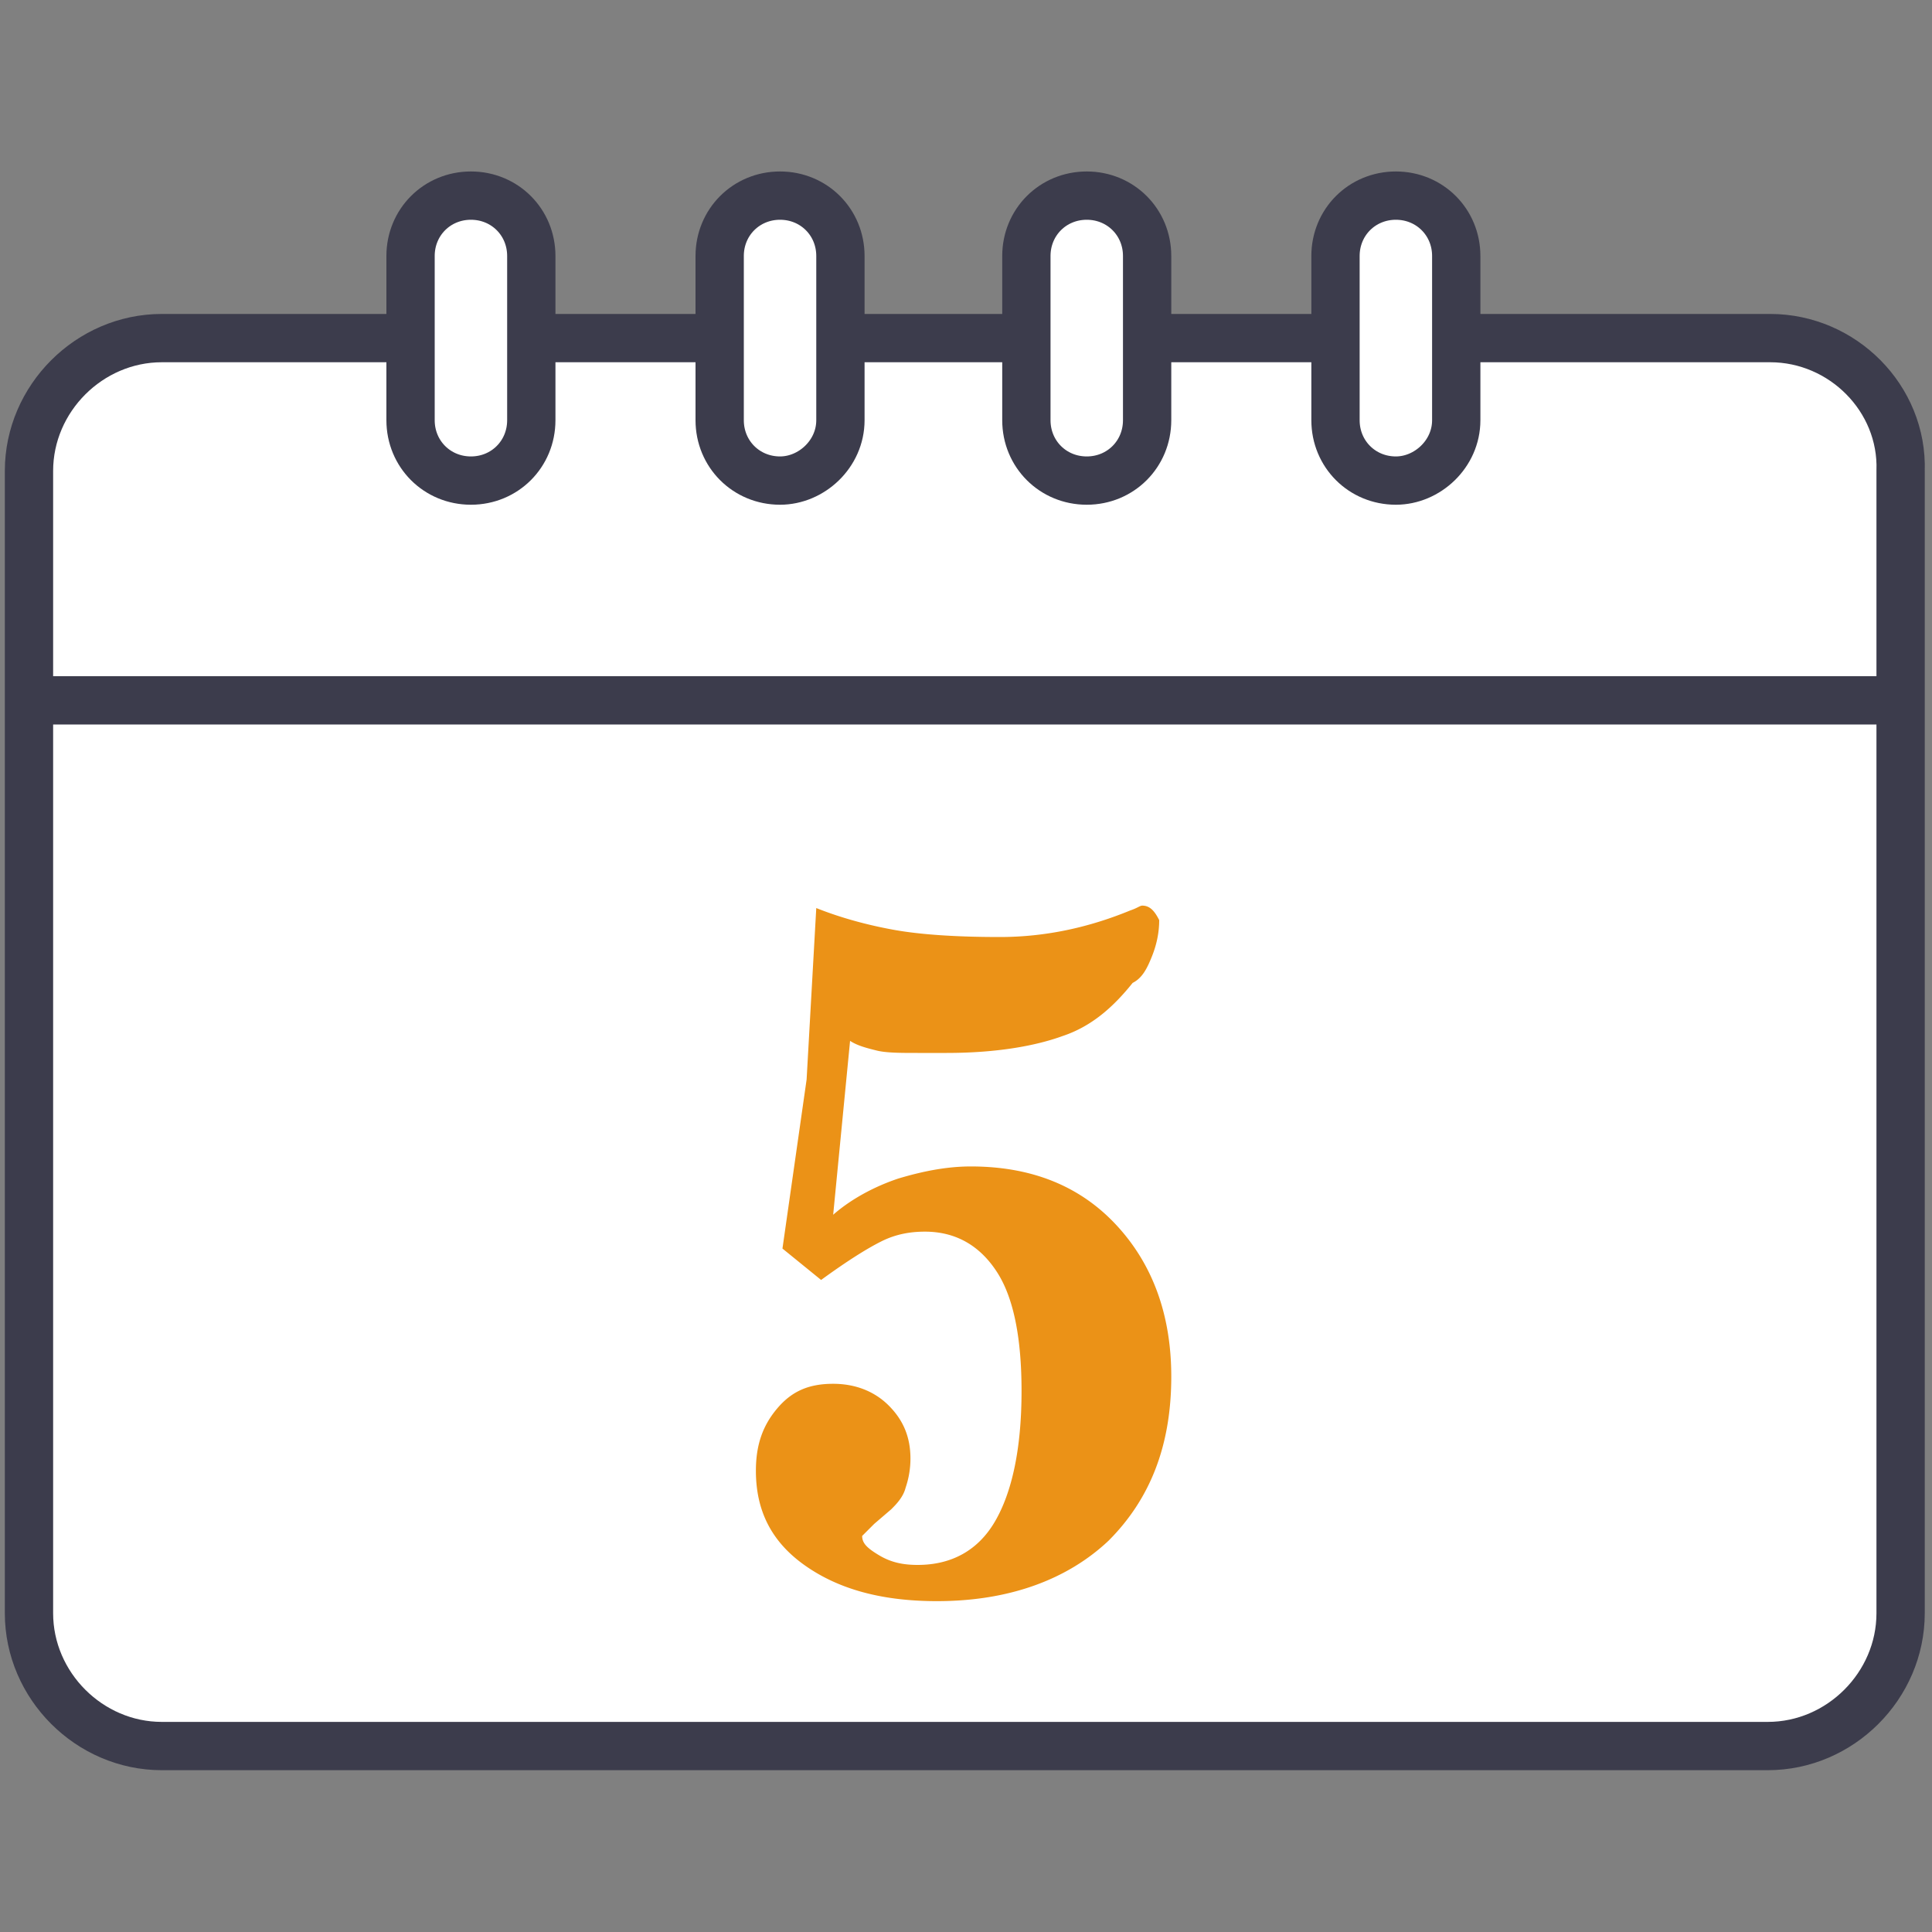
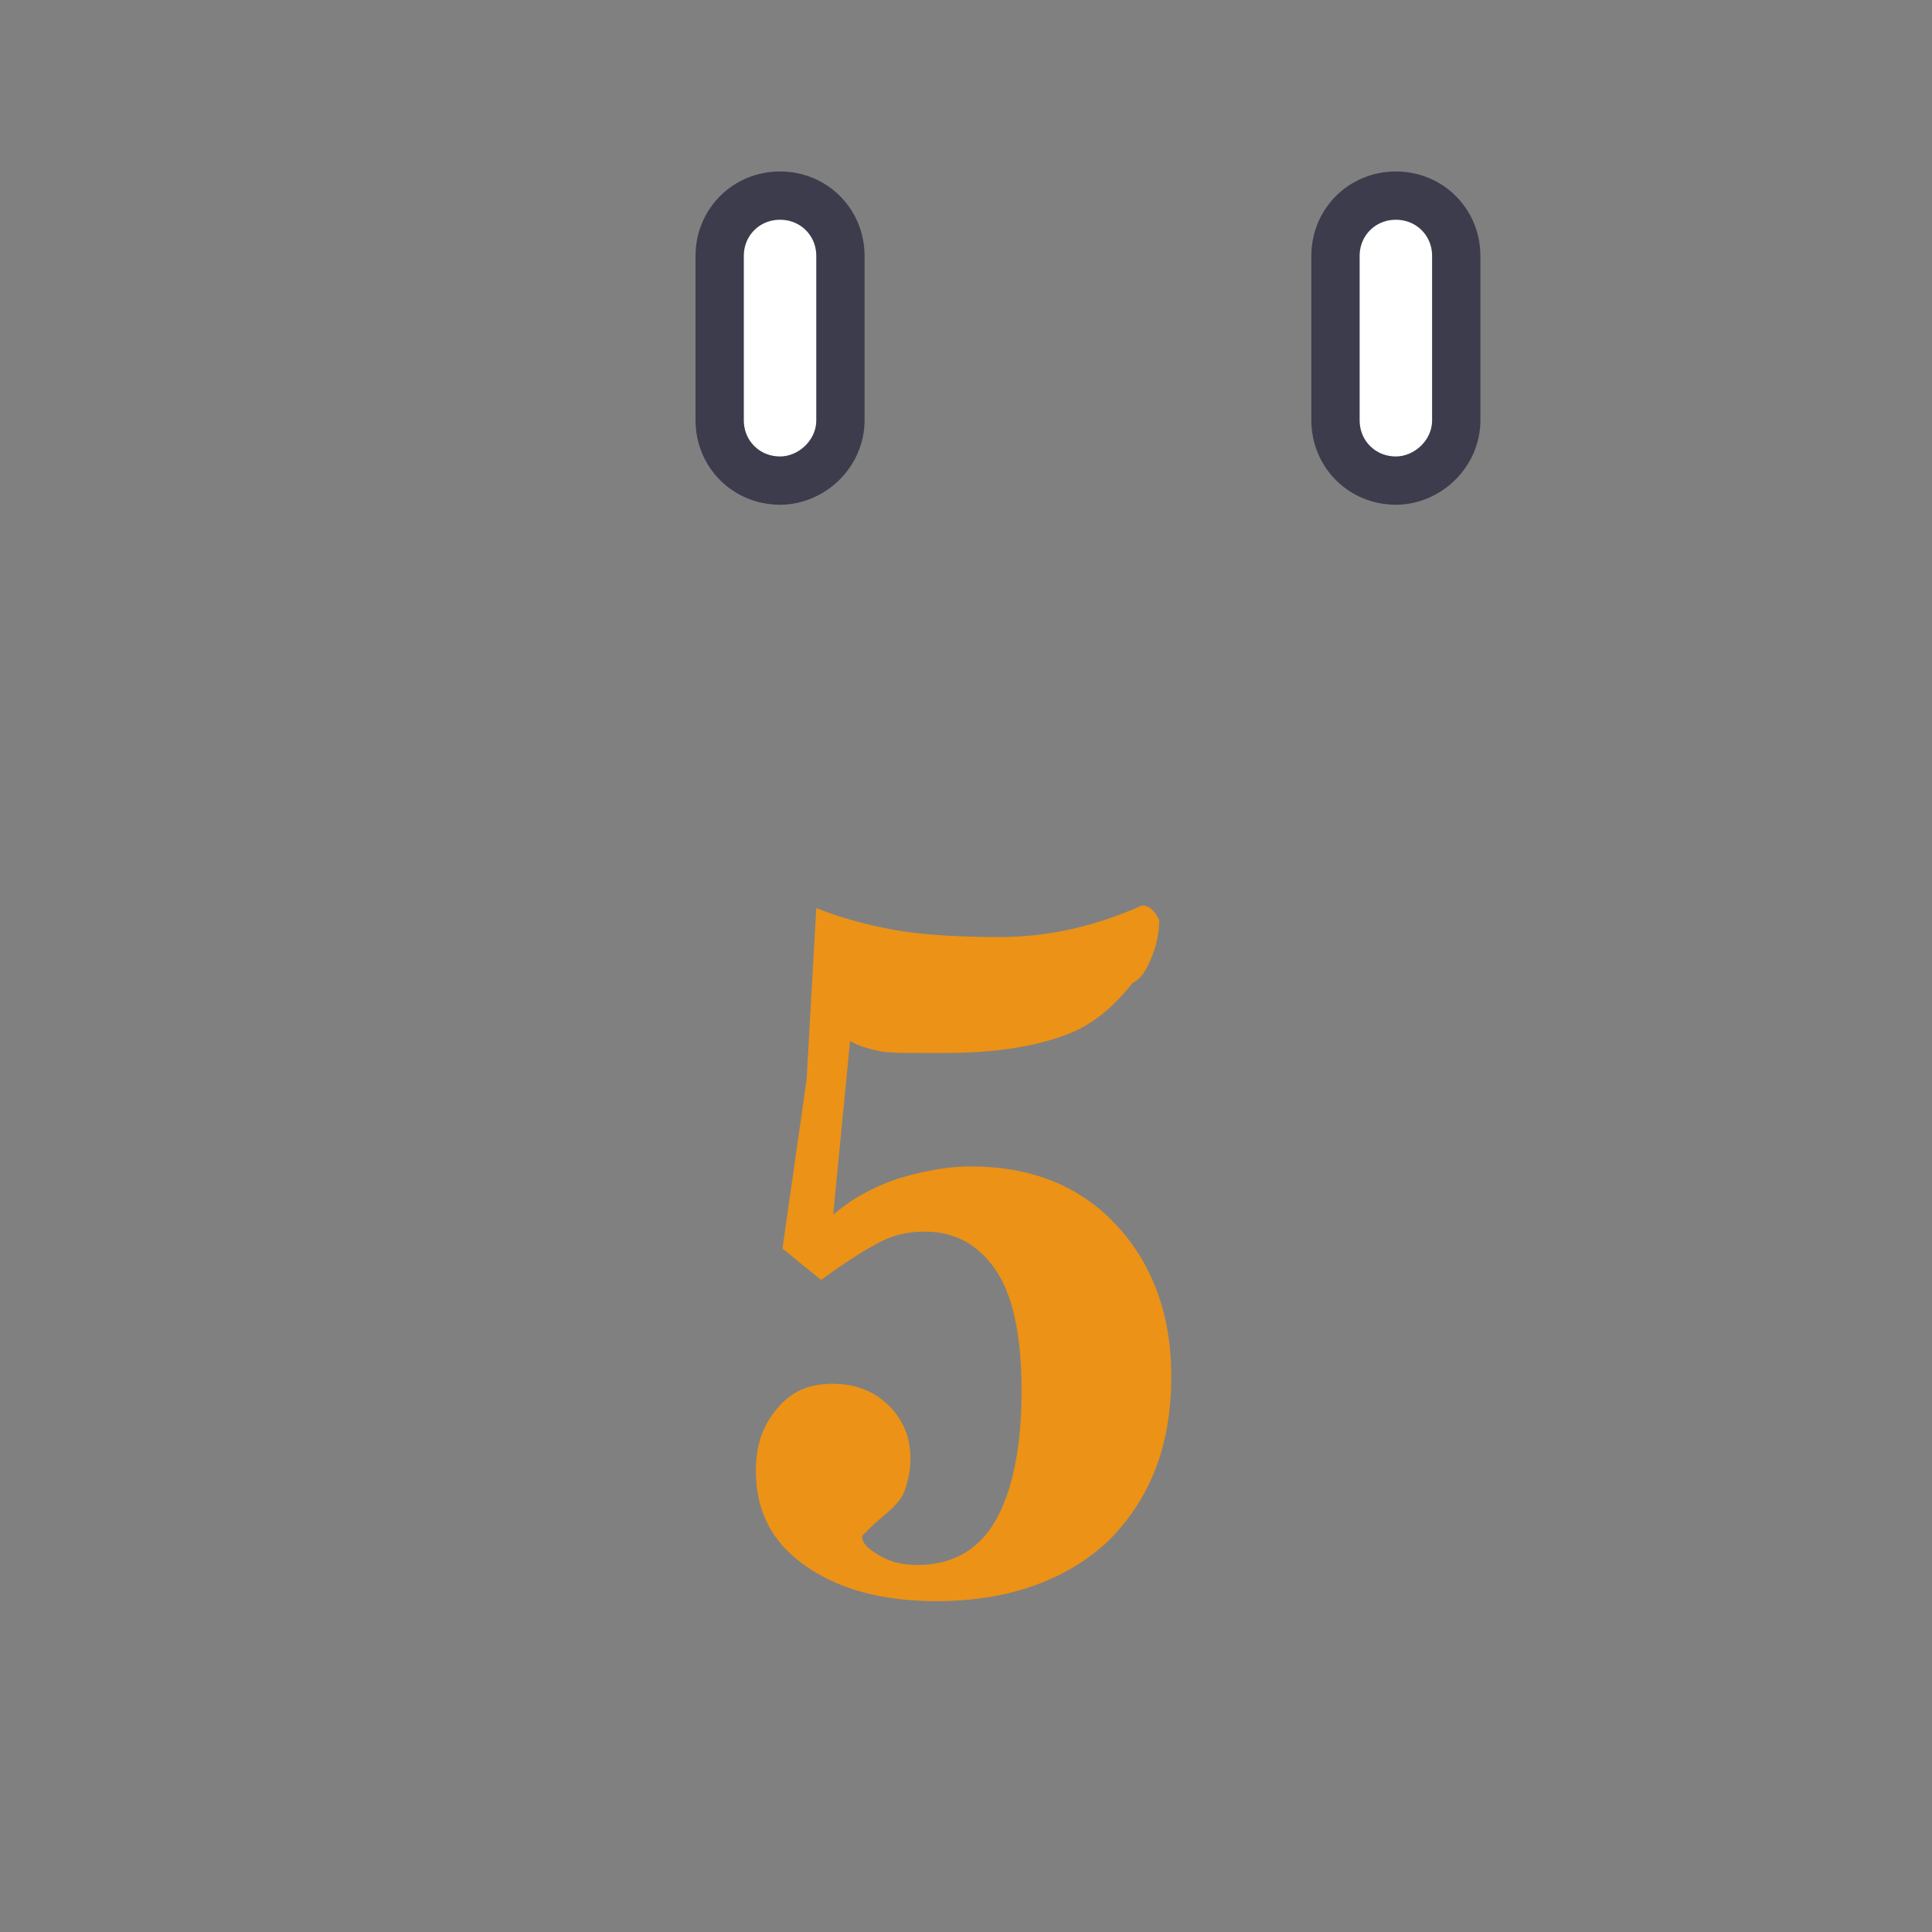
<svg xmlns="http://www.w3.org/2000/svg" xmlns:xlink="http://www.w3.org/1999/xlink" viewBox="0 0 80 80">
  <rect x="0" y="0" width="80" height="80" fill="#808080" stroke="none" />
  <g stroke="#3c3c4c" stroke-width="2" stroke-miterlimit="10">
-     <path d="M73.3 14H6.7c-3 0-5.5 2.5-5.5 5.5v47.3c0 3 2.5 5.5 5.5 5.5h66.5c3 0 5.5-2.5 5.5-5.5V19.5c.1-3-2.4-5.5-5.4-5.5z" fill="#fff" />
-     <path d="M78.8 29H1.3" fill="none" />
    <g fill="#fff">
      <use xlink:href="#B" />
      <use xlink:href="#C" />
      <use xlink:href="#B" x="25.5" />
      <use xlink:href="#C" x="25.5" />
    </g>
  </g>
-   <path d="M-122.1-316.3h-7.1v-2.2a2.69 2.69 0 0 0-2.7-2.7h-9.8a2.69 2.69 0 0 0-2.7 2.7v2.2h-7.1a1.58 1.58 0 0 0-1.6 1.6v12.1c0 .7.4 1.3 1.1 1.5v7.6a1.58 1.58 0 0 0 1.6 1.6h27.2a1.58 1.58 0 0 0 1.6-1.6v-7.6c.6-.2 1.1-.8 1.1-1.5v-12.1a1.58 1.58 0 0 0-1.6-1.6zm-21.3-2.2a1.58 1.58 0 0 1 1.6-1.6h9.8a1.58 1.58 0 0 1 1.6 1.6v2.2h-1.1v-2.2a.47.47 0 0 0-.5-.5h-9.8a.47.47 0 0 0-.5.5v2.2h-1.1v-2.2zm10.9.5v1.6h-8.7v-1.6h8.7zm9.8 24.5a.47.47 0 0 1-.5.5h-27.2a.47.47 0 0 1-.5-.5v-7.4l12 1.6v1.4a1.58 1.58 0 0 0 1.6 1.6h1.1a1.58 1.58 0 0 0 1.6-1.6v-1.4l12-1.6v7.4h-.1zm-15.2-4.3v-3.3a.47.47 0 0 1 .5-.5h1.1a.47.47 0 0 1 .5.5v3.3a.47.47 0 0 1-.5.5h-1.1a.47.47 0 0 1-.5-.5zm16.3-4.8a.47.47 0 0 1-.5.5h-.2l-12.4 1.7v-.8a1.58 1.58 0 0 0-1.6-1.6h-1.1a1.58 1.58 0 0 0-1.6 1.6v.8l-12.6-1.7c-.3 0-.5-.3-.5-.5v-12.1a.47.47 0 0 1 .5-.5h29.4a.47.47 0 0 1 .5.5v12.1h.1z" fill="#3c3c4c" />
-   <path d="M-136.3-301.6h-1.1a.47.47 0 0 0-.5.5v3.3a.47.47 0 0 0 .5.5h1.1a.47.47 0 0 0 .5-.5v-3.3c.1-.3-.2-.5-.5-.5zm.2 3.2c0 .2-.2.4-.3.4h-.7c-.2 0-.3-.2-.3-.4v-2.1c0-.2.2-.4.3-.4h.7c.2 0 .3.2.3.4v2.1zm13.4-2.4v7.4a.47.47 0 0 1-.5.5h-27.2a.47.47 0 0 1-.5-.5v-7.4l12 1.6v1.4a1.58 1.58 0 0 0 1.6 1.6h1.1a1.58 1.58 0 0 0 1.6-1.6v-1.4l11.9-1.6zm1.1-13.9v12.1a.47.47 0 0 1-.5.5h-.2l-12.4 1.7v-.8a1.58 1.58 0 0 0-1.6-1.6h-1.1a1.58 1.58 0 0 0-1.6 1.6v.8l-12.6-1.7c-.3 0-.5-.3-.5-.5v-12.1a.47.47 0 0 1 .5-.5h29.4c.4-.1.6.2.6.5z" fill="#fff" />
  <path d="M-130.3-318.5v2.2h-1.1v-2.2a.47.47 0 0 0-.5-.5h-9.8a.47.47 0 0 0-.5.5v2.2h-1.1v-2.2a1.58 1.58 0 0 1 1.6-1.6h9.8c.9-.1 1.6.7 1.6 1.6zm-5.8 18v2.1c0 .2-.2.4-.3.4h-.7c-.2 0-.3-.2-.3-.4v-2.1c0-.2.2-.4.3-.4h.7c.1 0 .3.2.3.4z" fill="#ec9017" />
  <path d="M32.4 51.7l1-7 .4-7.1c1 .4 2.1.7 3.2.9s2.6.3 4.4.3c1.9 0 3.7-.4 5.4-1.1.3-.1.4-.2.5-.2.3 0 .5.2.7.6 0 .5-.1 1-.3 1.5s-.4.9-.8 1.1c-.8 1-1.7 1.8-2.9 2.2-1.1.4-2.7.7-4.8.7H38c-.7 0-1.3 0-1.7-.1s-.8-.2-1.1-.4l-.7 7.2c.8-.7 1.8-1.2 2.7-1.5 1-.3 2-.5 3-.5 2.5 0 4.5.8 6 2.4s2.3 3.7 2.3 6.3c0 2.9-.9 5.1-2.6 6.8-1.7 1.6-4.1 2.5-7.1 2.5-2.3 0-4.1-.5-5.5-1.5s-2-2.3-2-3.9c0-1.1.3-1.9.9-2.6s1.3-1 2.3-1c.9 0 1.7.3 2.3.9s.9 1.3.9 2.2a3.73 3.73 0 0 1-.2 1.2c-.1.4-.4.7-.6.9l-.7.6-.5.5c0 .3.2.5.7.8s1 .4 1.6.4c1.4 0 2.5-.6 3.2-1.8s1.1-3 1.1-5.4c0-2.1-.3-3.8-1-4.9s-1.7-1.7-3-1.7c-.6 0-1.2.1-1.8.4s-1.4.8-2.5 1.6l-1.6-1.3z" fill="#eb9217" />
  <defs>
-     <path id="B" d="M19.5 19.9h0c-1.4 0-2.5-1.1-2.5-2.5v-6.8c0-1.4 1.1-2.5 2.5-2.5h0c1.4 0 2.5 1.1 2.5 2.5v6.8c0 1.4-1.1 2.5-2.5 2.5z" />
    <path id="C" d="M32.3 19.9h0c-1.4 0-2.5-1.1-2.5-2.5v-6.8c0-1.4 1.1-2.5 2.5-2.5h0c1.4 0 2.5 1.1 2.5 2.5v6.8c0 1.4-1.2 2.5-2.5 2.5z" />
  </defs>
</svg>